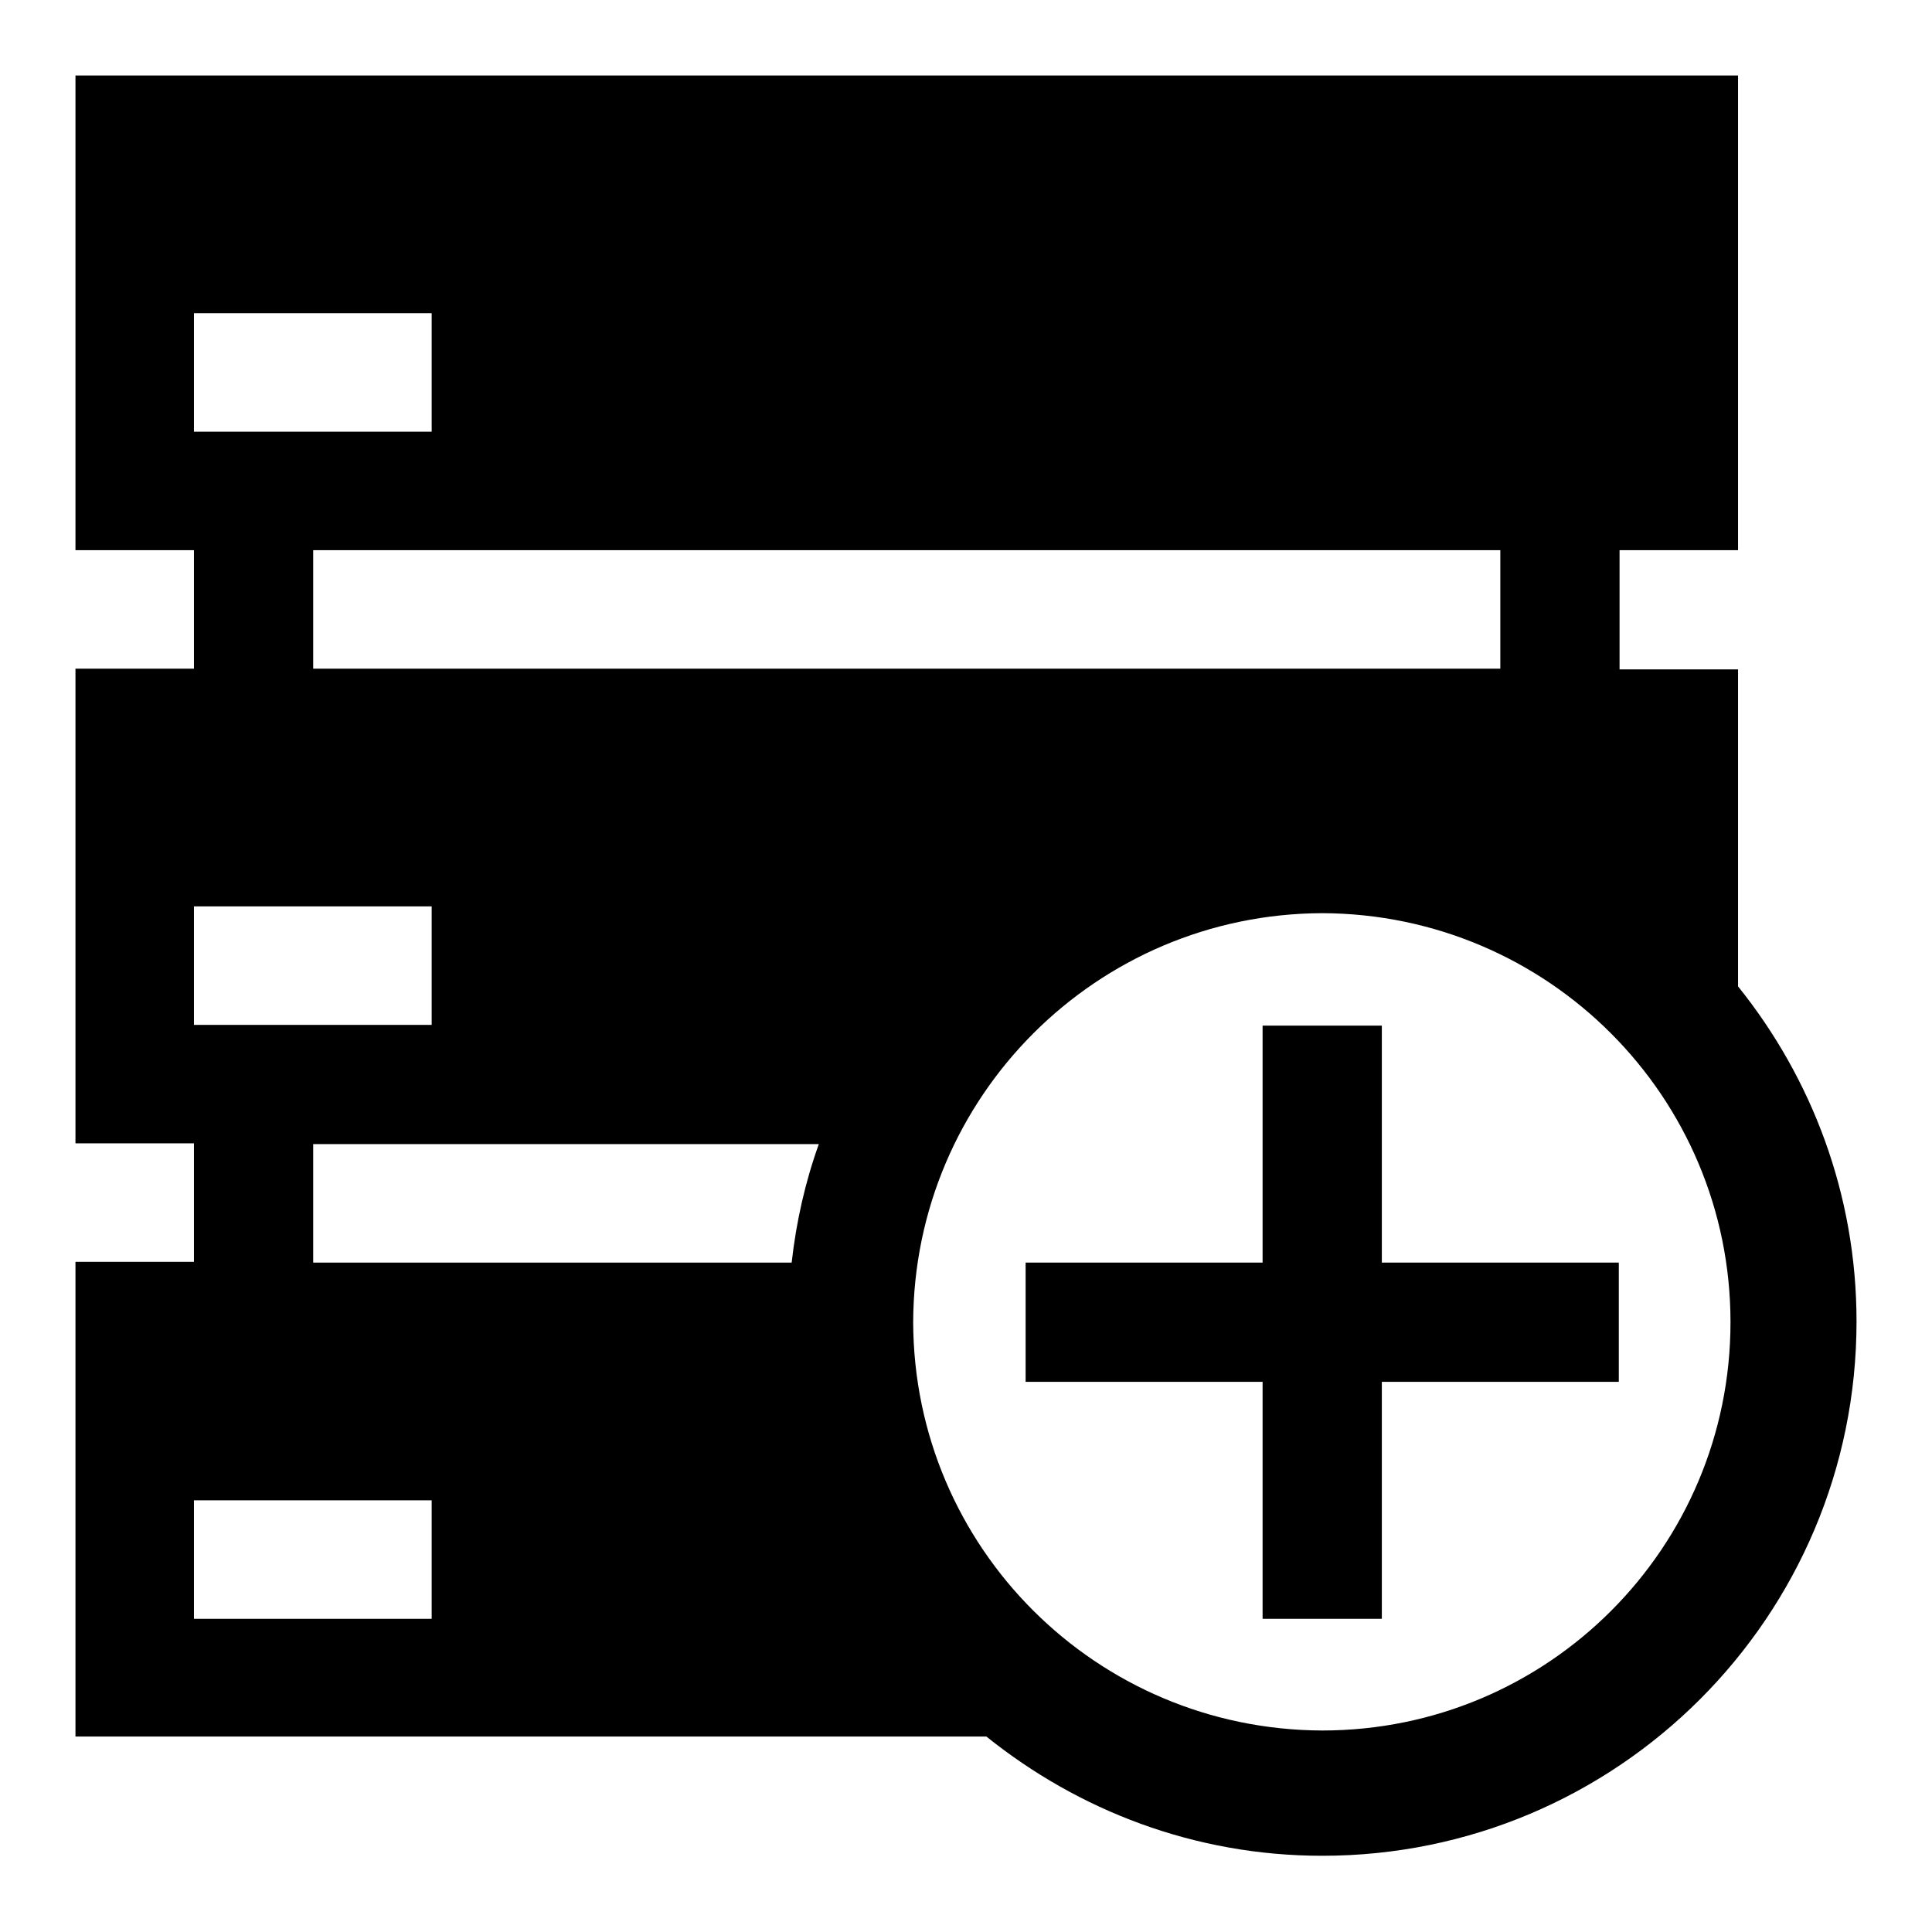
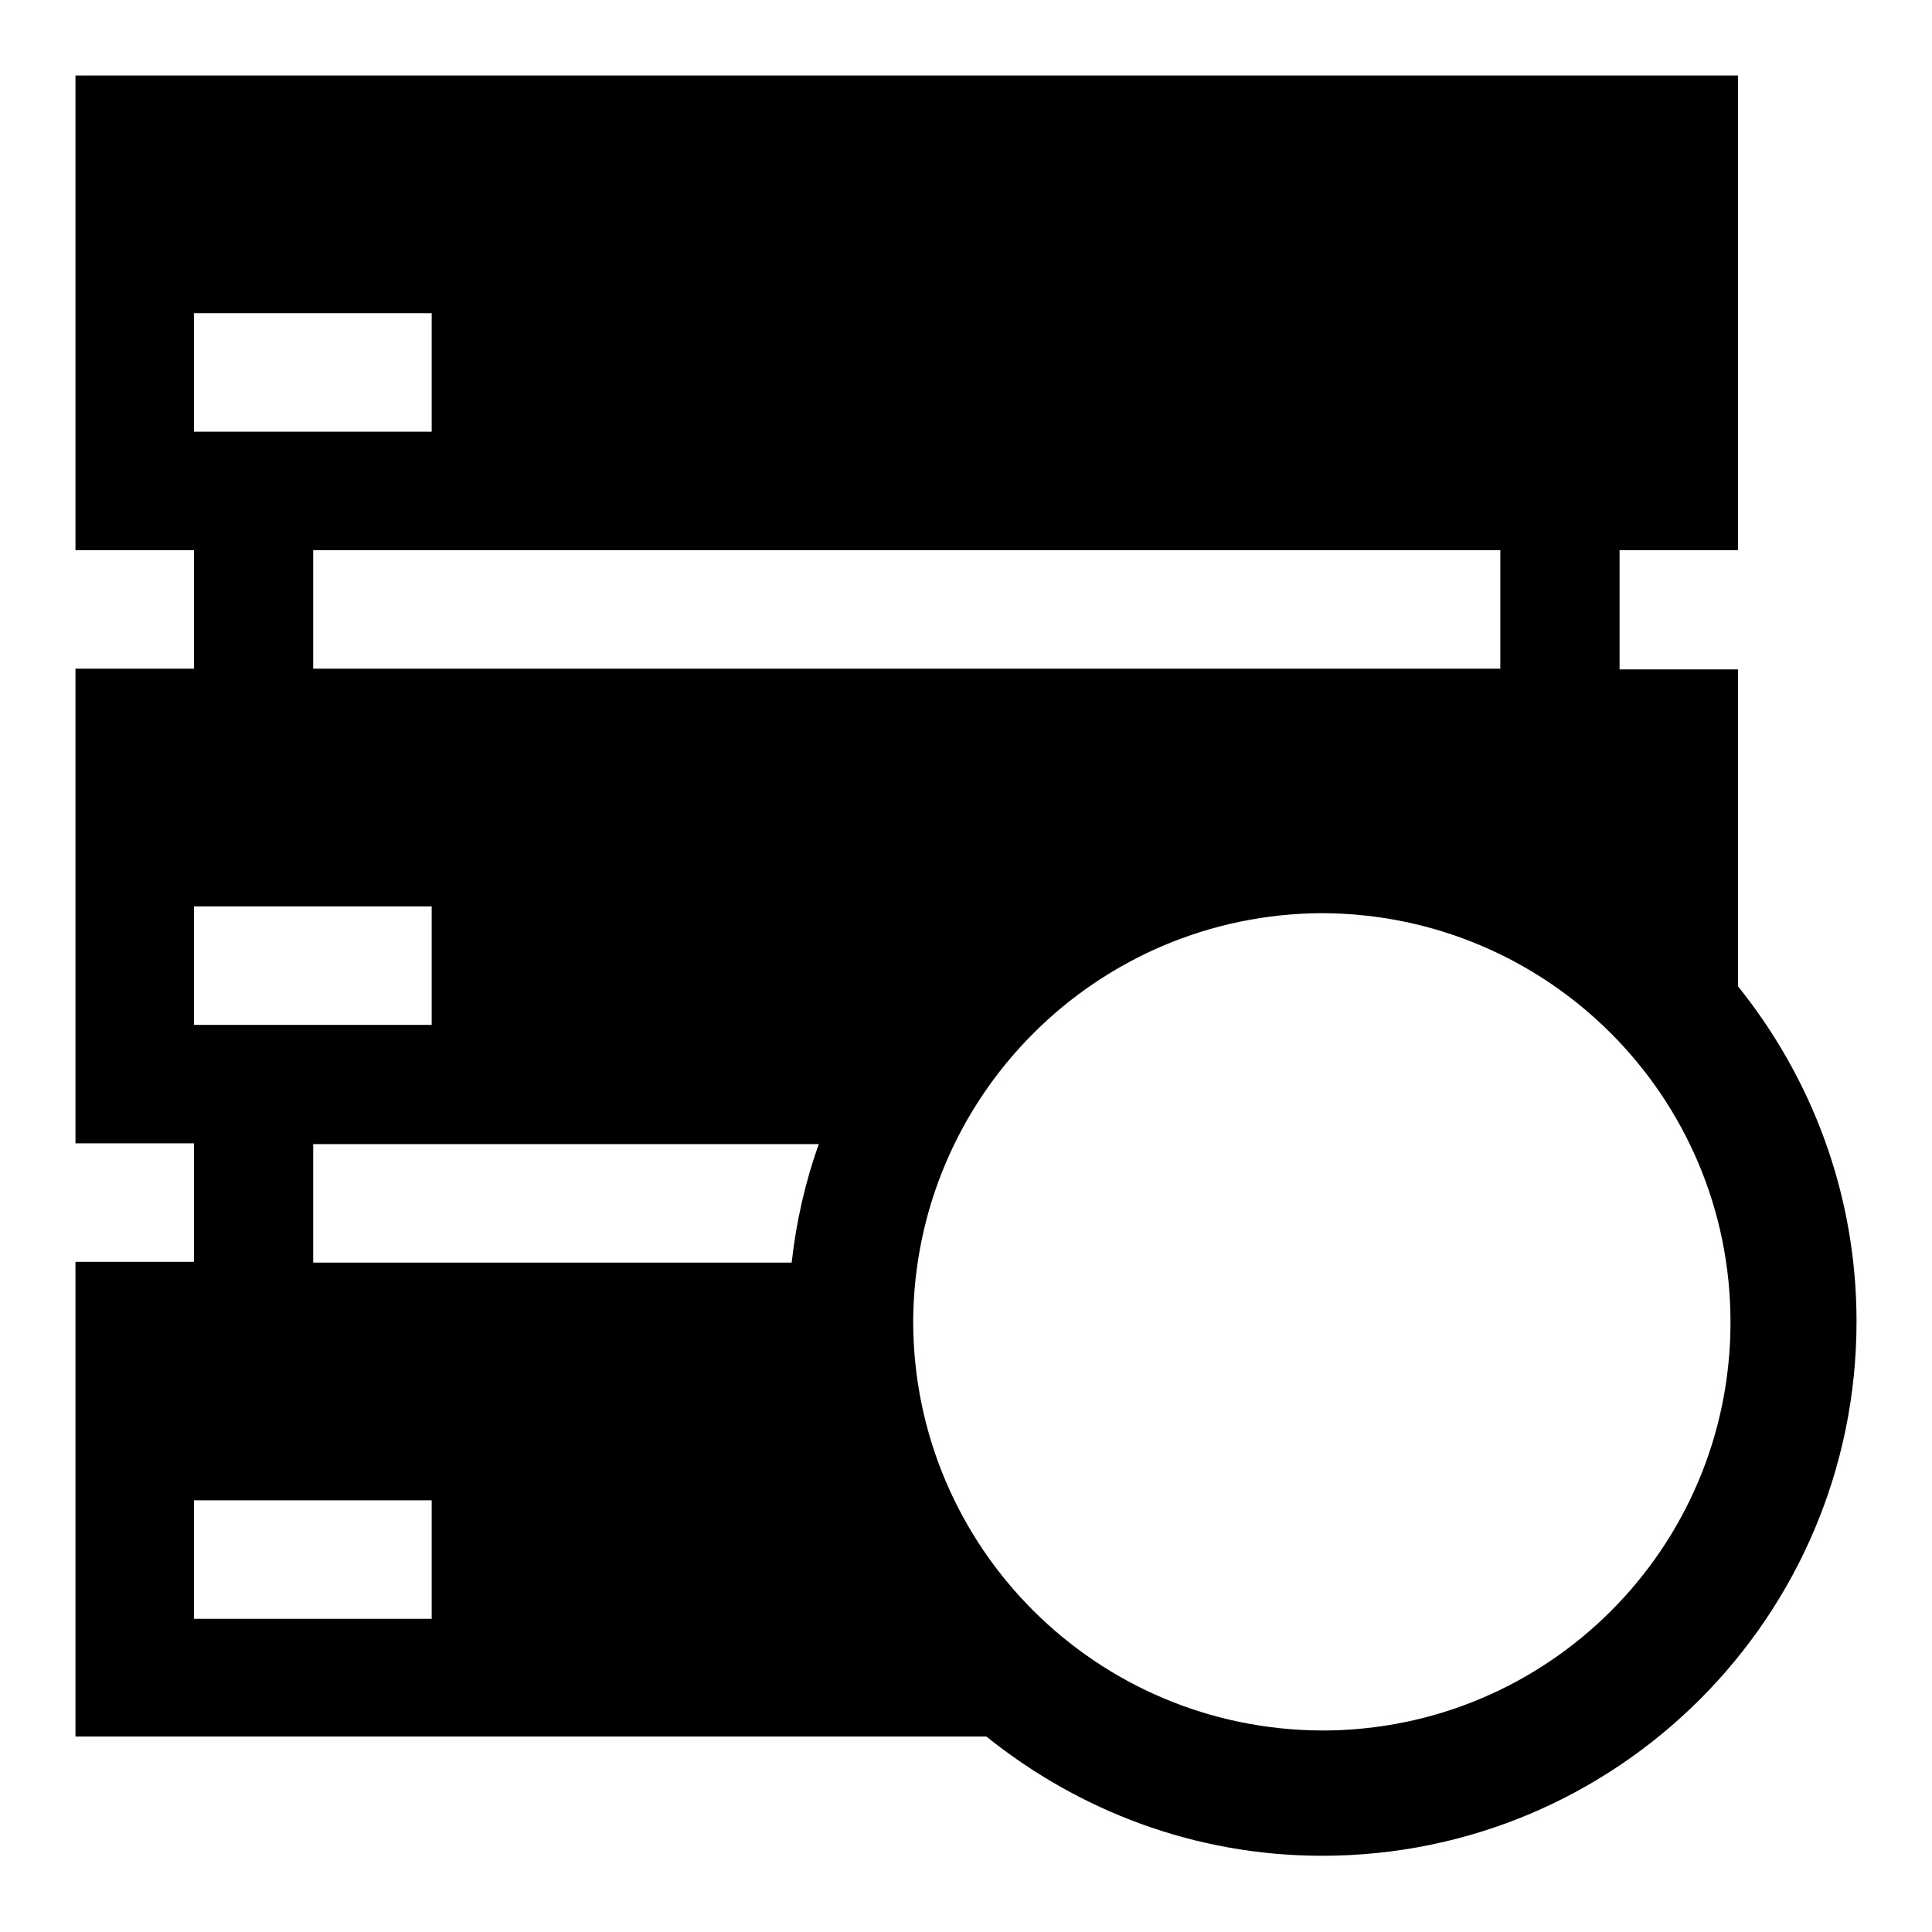
<svg xmlns="http://www.w3.org/2000/svg" version="1.1" x="0px" y="0px" viewBox="0 0 256 256" enable-background="new 0 0 256 256" xml:space="preserve">
  <g>
    <g>
      <g>
        <g>
          <path fill="#000000" d="M230.3,130.7V88.7h-15.7V72.9h15.7V10H10v62.9h15.7v15.7H10v62.9h15.7v15.7H10v62.9h120.7c12.2,9.8,27.6,15.8,44.5,15.8c39.1,0,70.8-31.7,70.8-70.8C246,158.3,240.1,142.9,230.3,130.7z M25.7,41.5h31.5v15.7H25.7V41.5z M198.8,72.9v15.7H41.5V72.9H198.8z M25.7,120.1h31.5v15.7H25.7V120.1z M57.2,214.5H25.7v-15.7h31.5V214.5z M104.9,167.3H41.5v-15.7h67C106.7,156.6,105.5,161.9,104.9,167.3z M175.2,229.3c-29.9-0.1-54.1-24.2-54.2-54.1c0.1-29.9,24.3-54.1,54.2-54.2c29.9,0.1,54.1,24.3,54.1,54.2C229.3,205.1,205.1,229.3,175.2,229.3z" />
-           <path fill="#000000" d="M183.1 135.9L167.3 135.9 167.3 167.3 135.9 167.3 135.9 183.1 167.3 183.1 167.3 214.5 183.1 214.5 183.1 183.1 214.5 183.1 214.5 167.3 183.1 167.3 z" />
        </g>
      </g>
      <g />
      <g />
      <g />
      <g />
      <g />
      <g />
      <g />
      <g />
      <g />
      <g />
      <g />
      <g />
      <g />
      <g />
      <g />
    </g>
  </g>
</svg>